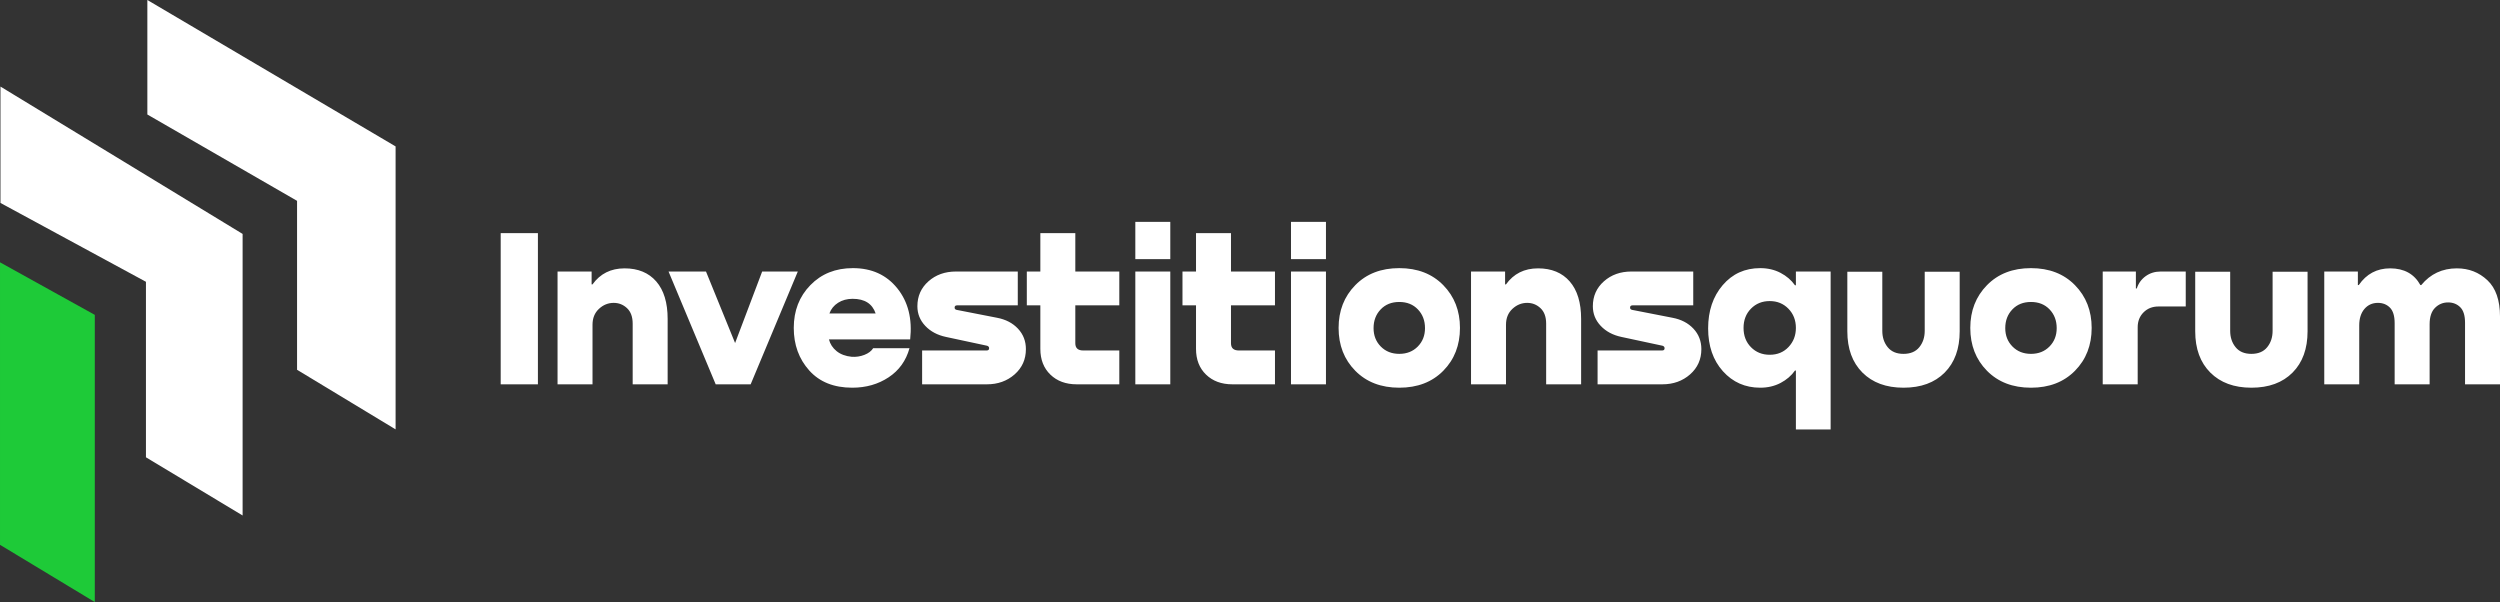
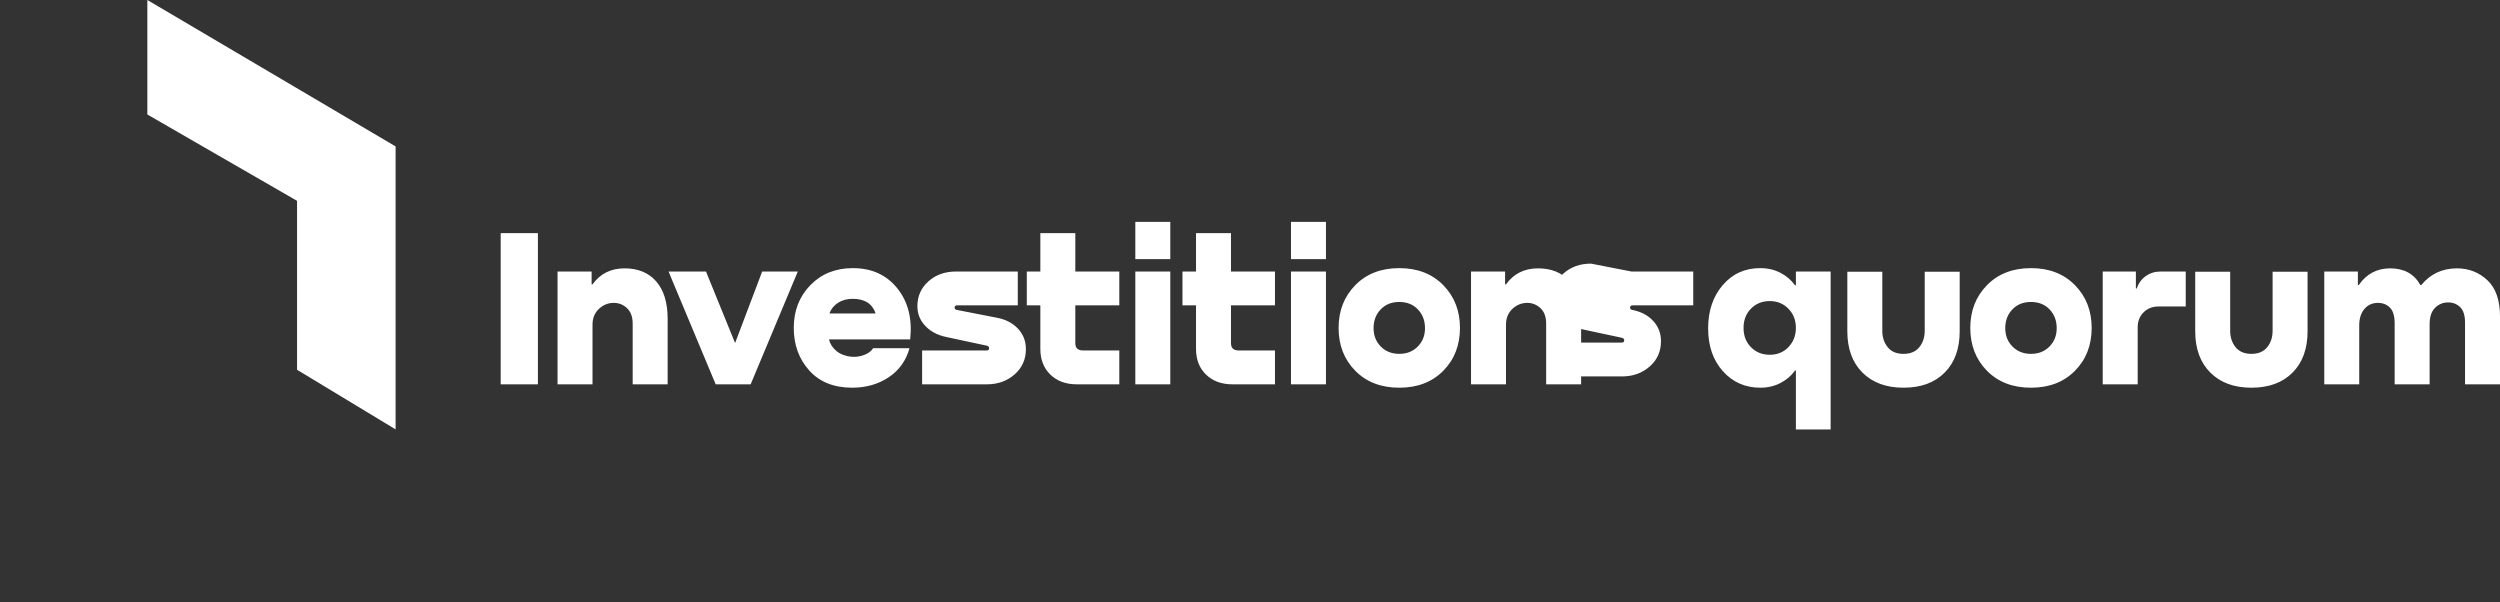
<svg xmlns="http://www.w3.org/2000/svg" xml:space="preserve" width="352.392mm" height="84.864mm" version="1.1" style="shape-rendering:geometricPrecision; text-rendering:geometricPrecision; image-rendering:optimizeQuality; fill-rule:evenodd; clip-rule:evenodd" viewBox="0 0 37864.13 9118.57">
  <rect x="0" y="0" width="37864.13" height="9118.57" fill="#333333" stroke="none" />
  <defs>
    <style type="text/css">
   
    .fil0 {fill:#1ECA38}
    .fil1 {fill:white}
    .fil2 {fill:white}
    .fil3 {fill:white;fill-rule:nonzero}
   
  </style>
  </defs>
  <g id="Слой_x0020_1">
    <g id="Logo-White">
      <g id="Lable">
-         <polygon class="fil0" points="-0,3972.89 -0,8251.48 1435.67,9118.57 1435.67,4768.91 " />
-         <polygon class="fil1" points="7.1,1311.29 7.1,3073.9 2210.36,4267.93 2210.36,6926.05 3674.46,7807.36 3674.46,3542.98 " />
        <polygon class="fil2" points="2231.73,1734.18 2231.73,0 5991.5,2217.49 5991.5,6503.19 4499.11,5600.56 4499.11,3041.93 " />
      </g>
-       <path class="fil3" d="M7583.25 5820.75l0 -2289.35 563.79 0 0 2289.35 -563.79 0zm1875.91 -1756.3c205.01,0 365.05,66.06 480.08,198.18 115.03,132.12 172.55,321.2 172.55,567.21l0 990.91 -529.63 0 0 -919.16c0,-102.51 -28.47,-180.52 -85.42,-234.06 -56.95,-53.53 -124.15,-80.3 -201.6,-80.3 -84.28,0 -158.9,30.18 -223.82,90.55 -64.92,60.36 -97.38,140.66 -97.38,240.89l0 902.08 -529.63 0 0 -1708.47 515.96 0 0 194.76 13.67 0c116.17,-161.73 277.92,-242.6 485.21,-242.6zm1674.3 1131.01l410.02 -1083.17 539.88 0 -714.14 1708.47 -529.63 0 -714.14 -1708.47 567.21 0 440.79 1083.17zm1783.64 -1134.42c284.74,0 509.12,101.94 673.13,305.81 164.01,203.88 228.93,461.86 194.76,773.94l-1230.1 0c18.22,70.62 56.95,129.84 116.17,177.68 59.23,47.84 135.54,76.31 228.94,85.42 66.06,4.56 129.84,-5.13 191.34,-29.04 61.5,-23.92 105.92,-57.52 133.26,-100.8l550.13 0c-52.39,189.07 -157.75,336 -316.06,440.79 -158.33,104.78 -342.27,157.18 -551.84,157.18 -277.92,0 -494.89,-87.13 -650.92,-261.39 -156.05,-174.27 -234.07,-388.96 -234.07,-644.09 0,-259.69 83.71,-475.53 251.15,-647.52 167.43,-171.98 382.12,-257.97 644.09,-257.97zm-3.42 464.71c-84.28,0 -157.76,19.93 -220.4,59.8 -62.64,39.86 -106.49,93.96 -131.55,162.3l700.47 0c-50.11,-148.06 -166.29,-222.1 -348.52,-222.1zm1564.95 -413.45l936.24 0 0 512.54 -919.16 0c-25.06,0 -37.59,11.39 -37.59,34.17 0,18.22 10.25,29.61 30.75,34.17l611.63 119.59c132.12,25.06 238.05,80.3 317.78,165.73 79.73,85.42 119.59,188.5 119.59,309.23 0,154.9 -56.95,282.47 -170.84,382.7 -113.91,100.23 -254,150.34 -420.29,150.34l-980.66 0 0 -512.54 977.25 0c25.06,0 37.59,-11.39 37.59,-34.17 0,-18.22 -10.25,-30.75 -30.75,-37.59l-621.88 -133.26c-129.84,-27.33 -234.64,-83.14 -314.36,-167.44 -79.73,-84.28 -119.59,-183.37 -119.59,-297.27 0,-152.62 55.81,-278.49 167.43,-377.58 111.63,-99.09 250.58,-148.63 416.87,-148.63zm2473.87 0l0 512.54 -666.31 0 0 574.05c0,72.89 39.86,109.34 119.6,109.34l546.71 0 0 512.54 -645.81 0c-164.01,0 -296.7,-48.98 -398.07,-146.93 -101.37,-97.95 -152.06,-227.8 -152.06,-389.53l0 -659.47 -205.01 0 0 -512.54 205.01 0 0 -580.88 529.63 0 0 580.88 666.31 0zm242.6 -751.72l529.63 0 0 563.79 -529.63 0 0 -563.79zm0 751.72l529.63 0 0 1708.47 -529.63 0 0 -1708.47zm2115.09 0l0 512.54 -666.31 0 0 574.05c0,72.89 39.86,109.34 119.6,109.34l546.71 0 0 512.54 -645.81 0c-164.01,0 -296.7,-48.98 -398.07,-146.93 -101.37,-97.95 -152.06,-227.8 -152.06,-389.53l0 -659.47 -205.01 0 0 -512.54 205.01 0 0 -580.88 529.63 0 0 580.88 666.31 0zm242.6 -751.72l529.63 0 0 563.79 -529.63 0 0 -563.79zm0 751.72l529.63 0 0 1708.47 -529.63 0 0 -1708.47zm2306.43 1503.46c-168.57,170.84 -390.67,256.27 -666.3,256.27 -275.64,0 -497.74,-85.42 -666.3,-256.27 -168.58,-170.85 -252.86,-387.26 -252.86,-649.22 0,-259.69 84.28,-475.53 252.86,-647.52 168.57,-171.98 390.66,-257.97 666.3,-257.97 275.63,0 497.74,85.99 666.3,257.97 168.57,171.99 252.85,387.83 252.85,647.52 0,261.96 -84.28,478.36 -252.85,649.22zm-946.49 -367.32c72.89,74.03 166.3,111.05 280.19,111.05 113.9,0 207.29,-37.02 280.18,-111.05 72.89,-74.03 109.34,-166.86 109.34,-278.48 0,-113.91 -35.88,-208.44 -107.63,-283.61 -71.75,-75.17 -165.72,-112.76 -281.89,-112.76 -116.17,0 -210.15,37.59 -281.9,112.76 -71.75,75.17 -107.63,169.7 -107.63,283.61 0,111.62 36.45,204.44 109.34,278.48zm2381.6 -1183.97c205.01,0 365.05,66.06 480.08,198.18 115.03,132.12 172.55,321.2 172.55,567.21l0 990.91 -529.63 0 0 -919.16c0,-102.51 -28.47,-180.52 -85.42,-234.06 -56.95,-53.53 -124.15,-80.3 -201.6,-80.3 -84.28,0 -158.9,30.18 -223.82,90.55 -64.92,60.36 -97.38,140.66 -97.38,240.89l0 902.08 -529.63 0 0 -1708.47 515.96 0 0 194.76 13.67 0c116.17,-161.73 277.92,-242.6 485.21,-242.6zm1414.61 47.84l936.24 0 0 512.54 -919.16 0c-25.06,0 -37.59,11.39 -37.59,34.17 0,18.22 10.25,29.61 30.75,34.17l611.63 119.59c132.12,25.06 238.05,80.3 317.78,165.73 79.73,85.42 119.59,188.5 119.59,309.23 0,154.9 -56.95,282.47 -170.84,382.7 -113.91,100.23 -254,150.34 -420.29,150.34l-980.66 0 0 -512.54 977.25 0c25.06,0 37.59,-11.39 37.59,-34.17 0,-18.22 -10.25,-30.75 -30.75,-37.59l-621.88 -133.26c-129.84,-27.33 -234.64,-83.14 -314.36,-167.44 -79.73,-84.28 -119.59,-183.37 -119.59,-297.27 0,-152.62 55.81,-278.49 167.43,-377.58 111.63,-99.09 250.58,-148.63 416.87,-148.63zm2490.94 208.43l0 -208.43 526.21 0 0 2391.85 -526.21 0 0 -891.81 -13.67 0c-54.67,77.45 -127.56,140.09 -218.68,187.93 -91.12,47.84 -193.62,71.75 -307.53,71.75 -227.79,0 -416.29,-83.14 -565.5,-249.43 -149.2,-166.3 -223.81,-382.7 -223.81,-649.22 0,-264.25 73.46,-482.36 220.39,-654.35 146.94,-171.98 336.57,-257.97 568.92,-257.97 113.91,0 216.41,23.92 307.53,71.75 91.12,47.84 164.01,110.48 218.68,187.93l13.67 0zm-396.36 1052.42c116.17,0 211.28,-39.29 285.31,-117.88 74.03,-78.59 111.05,-174.83 111.05,-288.73 0,-116.18 -37.59,-213 -112.76,-290.44 -75.17,-77.45 -169.7,-116.17 -283.6,-116.17 -113.9,0 -208.44,38.16 -283.61,114.47 -75.17,76.31 -112.76,173.69 -112.76,292.15 0,118.45 37.59,215.83 112.76,292.14 75.17,76.31 169.72,114.47 283.61,114.47zm1175.43 -355.35l0 -902.08 529.63 0 0 895.24c0,97.95 27.33,180.52 82,247.72 54.67,67.2 134.4,100.8 239.19,100.8 104.78,0 184.51,-33.6 239.18,-100.8 54.67,-67.2 82,-149.77 82,-247.72l0 -895.24 529.63 0 0 902.08c0,264.24 -75.74,472.67 -227.22,625.3 -151.48,152.62 -359.35,228.93 -623.59,228.93 -261.97,0 -469.26,-76.31 -621.88,-228.93 -152.63,-152.63 -228.94,-361.06 -228.94,-625.3zm3447.69 597.96c-168.57,170.84 -390.67,256.27 -666.3,256.27 -275.64,0 -497.74,-85.42 -666.3,-256.27 -168.58,-170.85 -252.86,-387.26 -252.86,-649.22 0,-259.69 84.28,-475.53 252.86,-647.52 168.57,-171.98 390.66,-257.97 666.3,-257.97 275.63,0 497.74,85.99 666.3,257.97 168.57,171.99 252.85,387.83 252.85,647.52 0,261.96 -84.28,478.36 -252.85,649.22zm-946.49 -367.32c72.89,74.03 166.3,111.05 280.19,111.05 113.9,0 207.29,-37.02 280.18,-111.05 72.89,-74.03 109.34,-166.86 109.34,-278.48 0,-113.91 -35.88,-208.44 -107.63,-283.61 -71.75,-75.17 -165.72,-112.76 -281.89,-112.76 -116.17,0 -210.15,37.59 -281.9,112.76 -71.75,75.17 -107.63,169.7 -107.63,283.61 0,111.62 36.45,204.44 109.34,278.48zm2244.93 -1136.13l379.27 0 0 529.63 -413.44 0c-91.12,0 -166.3,29.61 -225.52,88.84 -59.23,59.23 -88.84,134.4 -88.84,225.51l0 864.49 -529.63 0 0 -1708.47 502.29 0 0 256.27 13.67 0c25.06,-77.45 70.05,-139.52 134.97,-186.22 64.93,-46.7 140.67,-70.05 227.23,-70.05zm522.79 905.49l0 -902.08 529.63 0 0 895.24c0,97.95 27.33,180.52 82,247.72 54.67,67.2 134.4,100.8 239.19,100.8 104.78,0 184.51,-33.6 239.18,-100.8 54.67,-67.2 82,-149.77 82,-247.72l0 -895.24 529.63 0 0 902.08c0,264.24 -75.74,472.67 -227.22,625.3 -151.48,152.62 -359.35,228.93 -623.59,228.93 -261.97,0 -469.26,-76.31 -621.88,-228.93 -152.63,-152.63 -228.94,-361.06 -228.94,-625.3zm3963.65 -953.33c179.96,0 333.71,59.8 461.29,179.39 127.56,119.59 191.34,303.54 191.34,551.84l0 1025.08 -529.63 0 0 -932.83c0,-109.34 -24.49,-187.93 -73.46,-235.76 -48.98,-47.84 -109.91,-71.75 -182.8,-71.75 -77.46,0 -143.52,27.33 -198.19,82 -54.67,54.67 -82,137.81 -82,249.43l0 908.91 -529.63 0 0 -925.99c0,-109.34 -23.92,-187.93 -71.75,-235.76 -47.84,-47.84 -108.2,-71.75 -181.09,-71.75 -84.28,0 -152.63,30.75 -205.02,92.26 -52.39,61.5 -78.59,144.65 -78.59,249.43l0 891.83 -529.63 0 0 -1708.47 509.12 0 0 205.01 13.67 0c116.17,-168.57 274.5,-252.85 474.96,-252.85 211.85,0 364.48,84.28 457.87,252.85l13.67 0c138.95,-168.57 318.91,-252.85 539.88,-252.85z" />
+       <path class="fil3" d="M7583.25 5820.75l0 -2289.35 563.79 0 0 2289.35 -563.79 0zm1875.91 -1756.3c205.01,0 365.05,66.06 480.08,198.18 115.03,132.12 172.55,321.2 172.55,567.21l0 990.91 -529.63 0 0 -919.16c0,-102.51 -28.47,-180.52 -85.42,-234.06 -56.95,-53.53 -124.15,-80.3 -201.6,-80.3 -84.28,0 -158.9,30.18 -223.82,90.55 -64.92,60.36 -97.38,140.66 -97.38,240.89l0 902.08 -529.63 0 0 -1708.47 515.96 0 0 194.76 13.67 0c116.17,-161.73 277.92,-242.6 485.21,-242.6zm1674.3 1131.01l410.02 -1083.17 539.88 0 -714.14 1708.47 -529.63 0 -714.14 -1708.47 567.21 0 440.79 1083.17zm1783.64 -1134.42c284.74,0 509.12,101.94 673.13,305.81 164.01,203.88 228.93,461.86 194.76,773.94l-1230.1 0c18.22,70.62 56.95,129.84 116.17,177.68 59.23,47.84 135.54,76.31 228.94,85.42 66.06,4.56 129.84,-5.13 191.34,-29.04 61.5,-23.92 105.92,-57.52 133.26,-100.8l550.13 0c-52.39,189.07 -157.75,336 -316.06,440.79 -158.33,104.78 -342.27,157.18 -551.84,157.18 -277.92,0 -494.89,-87.13 -650.92,-261.39 -156.05,-174.27 -234.07,-388.96 -234.07,-644.09 0,-259.69 83.71,-475.53 251.15,-647.52 167.43,-171.98 382.12,-257.97 644.09,-257.97zm-3.42 464.71c-84.28,0 -157.76,19.93 -220.4,59.8 -62.64,39.86 -106.49,93.96 -131.55,162.3l700.47 0c-50.11,-148.06 -166.29,-222.1 -348.52,-222.1zm1564.95 -413.45l936.24 0 0 512.54 -919.16 0c-25.06,0 -37.59,11.39 -37.59,34.17 0,18.22 10.25,29.61 30.75,34.17l611.63 119.59c132.12,25.06 238.05,80.3 317.78,165.73 79.73,85.42 119.59,188.5 119.59,309.23 0,154.9 -56.95,282.47 -170.84,382.7 -113.91,100.23 -254,150.34 -420.29,150.34l-980.66 0 0 -512.54 977.25 0c25.06,0 37.59,-11.39 37.59,-34.17 0,-18.22 -10.25,-30.75 -30.75,-37.59l-621.88 -133.26c-129.84,-27.33 -234.64,-83.14 -314.36,-167.44 -79.73,-84.28 -119.59,-183.37 -119.59,-297.27 0,-152.62 55.81,-278.49 167.43,-377.58 111.63,-99.09 250.58,-148.63 416.87,-148.63zm2473.87 0l0 512.54 -666.31 0 0 574.05c0,72.89 39.86,109.34 119.6,109.34l546.71 0 0 512.54 -645.81 0c-164.01,0 -296.7,-48.98 -398.07,-146.93 -101.37,-97.95 -152.06,-227.8 -152.06,-389.53l0 -659.47 -205.01 0 0 -512.54 205.01 0 0 -580.88 529.63 0 0 580.88 666.31 0zm242.6 -751.72l529.63 0 0 563.79 -529.63 0 0 -563.79zm0 751.72l529.63 0 0 1708.47 -529.63 0 0 -1708.47zm2115.09 0l0 512.54 -666.31 0 0 574.05c0,72.89 39.86,109.34 119.6,109.34l546.71 0 0 512.54 -645.81 0c-164.01,0 -296.7,-48.98 -398.07,-146.93 -101.37,-97.95 -152.06,-227.8 -152.06,-389.53l0 -659.47 -205.01 0 0 -512.54 205.01 0 0 -580.88 529.63 0 0 580.88 666.31 0zm242.6 -751.72l529.63 0 0 563.79 -529.63 0 0 -563.79zm0 751.72l529.63 0 0 1708.47 -529.63 0 0 -1708.47zm2306.43 1503.46c-168.57,170.84 -390.67,256.27 -666.3,256.27 -275.64,0 -497.74,-85.42 -666.3,-256.27 -168.58,-170.85 -252.86,-387.26 -252.86,-649.22 0,-259.69 84.28,-475.53 252.86,-647.52 168.57,-171.98 390.66,-257.97 666.3,-257.97 275.63,0 497.74,85.99 666.3,257.97 168.57,171.99 252.85,387.83 252.85,647.52 0,261.96 -84.28,478.36 -252.85,649.22zm-946.49 -367.32c72.89,74.03 166.3,111.05 280.19,111.05 113.9,0 207.29,-37.02 280.18,-111.05 72.89,-74.03 109.34,-166.86 109.34,-278.48 0,-113.91 -35.88,-208.44 -107.63,-283.61 -71.75,-75.17 -165.72,-112.76 -281.89,-112.76 -116.17,0 -210.15,37.59 -281.9,112.76 -71.75,75.17 -107.63,169.7 -107.63,283.61 0,111.62 36.45,204.44 109.34,278.48zm2381.6 -1183.97c205.01,0 365.05,66.06 480.08,198.18 115.03,132.12 172.55,321.2 172.55,567.21l0 990.91 -529.63 0 0 -919.16c0,-102.51 -28.47,-180.52 -85.42,-234.06 -56.95,-53.53 -124.15,-80.3 -201.6,-80.3 -84.28,0 -158.9,30.18 -223.82,90.55 -64.92,60.36 -97.38,140.66 -97.38,240.89l0 902.08 -529.63 0 0 -1708.47 515.96 0 0 194.76 13.67 0c116.17,-161.73 277.92,-242.6 485.21,-242.6zm1414.61 47.84l936.24 0 0 512.54 -919.16 0c-25.06,0 -37.59,11.39 -37.59,34.17 0,18.22 10.25,29.61 30.75,34.17c132.12,25.06 238.05,80.3 317.78,165.73 79.73,85.42 119.59,188.5 119.59,309.23 0,154.9 -56.95,282.47 -170.84,382.7 -113.91,100.23 -254,150.34 -420.29,150.34l-980.66 0 0 -512.54 977.25 0c25.06,0 37.59,-11.39 37.59,-34.17 0,-18.22 -10.25,-30.75 -30.75,-37.59l-621.88 -133.26c-129.84,-27.33 -234.64,-83.14 -314.36,-167.44 -79.73,-84.28 -119.59,-183.37 -119.59,-297.27 0,-152.62 55.81,-278.49 167.43,-377.58 111.63,-99.09 250.58,-148.63 416.87,-148.63zm2490.94 208.43l0 -208.43 526.21 0 0 2391.85 -526.21 0 0 -891.81 -13.67 0c-54.67,77.45 -127.56,140.09 -218.68,187.93 -91.12,47.84 -193.62,71.75 -307.53,71.75 -227.79,0 -416.29,-83.14 -565.5,-249.43 -149.2,-166.3 -223.81,-382.7 -223.81,-649.22 0,-264.25 73.46,-482.36 220.39,-654.35 146.94,-171.98 336.57,-257.97 568.92,-257.97 113.91,0 216.41,23.92 307.53,71.75 91.12,47.84 164.01,110.48 218.68,187.93l13.67 0zm-396.36 1052.42c116.17,0 211.28,-39.29 285.31,-117.88 74.03,-78.59 111.05,-174.83 111.05,-288.73 0,-116.18 -37.59,-213 -112.76,-290.44 -75.17,-77.45 -169.7,-116.17 -283.6,-116.17 -113.9,0 -208.44,38.16 -283.61,114.47 -75.17,76.31 -112.76,173.69 -112.76,292.15 0,118.45 37.59,215.83 112.76,292.14 75.17,76.31 169.72,114.47 283.61,114.47zm1175.43 -355.35l0 -902.08 529.63 0 0 895.24c0,97.95 27.33,180.52 82,247.72 54.67,67.2 134.4,100.8 239.19,100.8 104.78,0 184.51,-33.6 239.18,-100.8 54.67,-67.2 82,-149.77 82,-247.72l0 -895.24 529.63 0 0 902.08c0,264.24 -75.74,472.67 -227.22,625.3 -151.48,152.62 -359.35,228.93 -623.59,228.93 -261.97,0 -469.26,-76.31 -621.88,-228.93 -152.63,-152.63 -228.94,-361.06 -228.94,-625.3zm3447.69 597.96c-168.57,170.84 -390.67,256.27 -666.3,256.27 -275.64,0 -497.74,-85.42 -666.3,-256.27 -168.58,-170.85 -252.86,-387.26 -252.86,-649.22 0,-259.69 84.28,-475.53 252.86,-647.52 168.57,-171.98 390.66,-257.97 666.3,-257.97 275.63,0 497.74,85.99 666.3,257.97 168.57,171.99 252.85,387.83 252.85,647.52 0,261.96 -84.28,478.36 -252.85,649.22zm-946.49 -367.32c72.89,74.03 166.3,111.05 280.19,111.05 113.9,0 207.29,-37.02 280.18,-111.05 72.89,-74.03 109.34,-166.86 109.34,-278.48 0,-113.91 -35.88,-208.44 -107.63,-283.61 -71.75,-75.17 -165.72,-112.76 -281.89,-112.76 -116.17,0 -210.15,37.59 -281.9,112.76 -71.75,75.17 -107.63,169.7 -107.63,283.61 0,111.62 36.45,204.44 109.34,278.48zm2244.93 -1136.13l379.27 0 0 529.63 -413.44 0c-91.12,0 -166.3,29.61 -225.52,88.84 -59.23,59.23 -88.84,134.4 -88.84,225.51l0 864.49 -529.63 0 0 -1708.47 502.29 0 0 256.27 13.67 0c25.06,-77.45 70.05,-139.52 134.97,-186.22 64.93,-46.7 140.67,-70.05 227.23,-70.05zm522.79 905.49l0 -902.08 529.63 0 0 895.24c0,97.95 27.33,180.52 82,247.72 54.67,67.2 134.4,100.8 239.19,100.8 104.78,0 184.51,-33.6 239.18,-100.8 54.67,-67.2 82,-149.77 82,-247.72l0 -895.24 529.63 0 0 902.08c0,264.24 -75.74,472.67 -227.22,625.3 -151.48,152.62 -359.35,228.93 -623.59,228.93 -261.97,0 -469.26,-76.31 -621.88,-228.93 -152.63,-152.63 -228.94,-361.06 -228.94,-625.3zm3963.65 -953.33c179.96,0 333.71,59.8 461.29,179.39 127.56,119.59 191.34,303.54 191.34,551.84l0 1025.08 -529.63 0 0 -932.83c0,-109.34 -24.49,-187.93 -73.46,-235.76 -48.98,-47.84 -109.91,-71.75 -182.8,-71.75 -77.46,0 -143.52,27.33 -198.19,82 -54.67,54.67 -82,137.81 -82,249.43l0 908.91 -529.63 0 0 -925.99c0,-109.34 -23.92,-187.93 -71.75,-235.76 -47.84,-47.84 -108.2,-71.75 -181.09,-71.75 -84.28,0 -152.63,30.75 -205.02,92.26 -52.39,61.5 -78.59,144.65 -78.59,249.43l0 891.83 -529.63 0 0 -1708.47 509.12 0 0 205.01 13.67 0c116.17,-168.57 274.5,-252.85 474.96,-252.85 211.85,0 364.48,84.28 457.87,252.85l13.67 0c138.95,-168.57 318.91,-252.85 539.88,-252.85z" />
    </g>
  </g>
</svg>